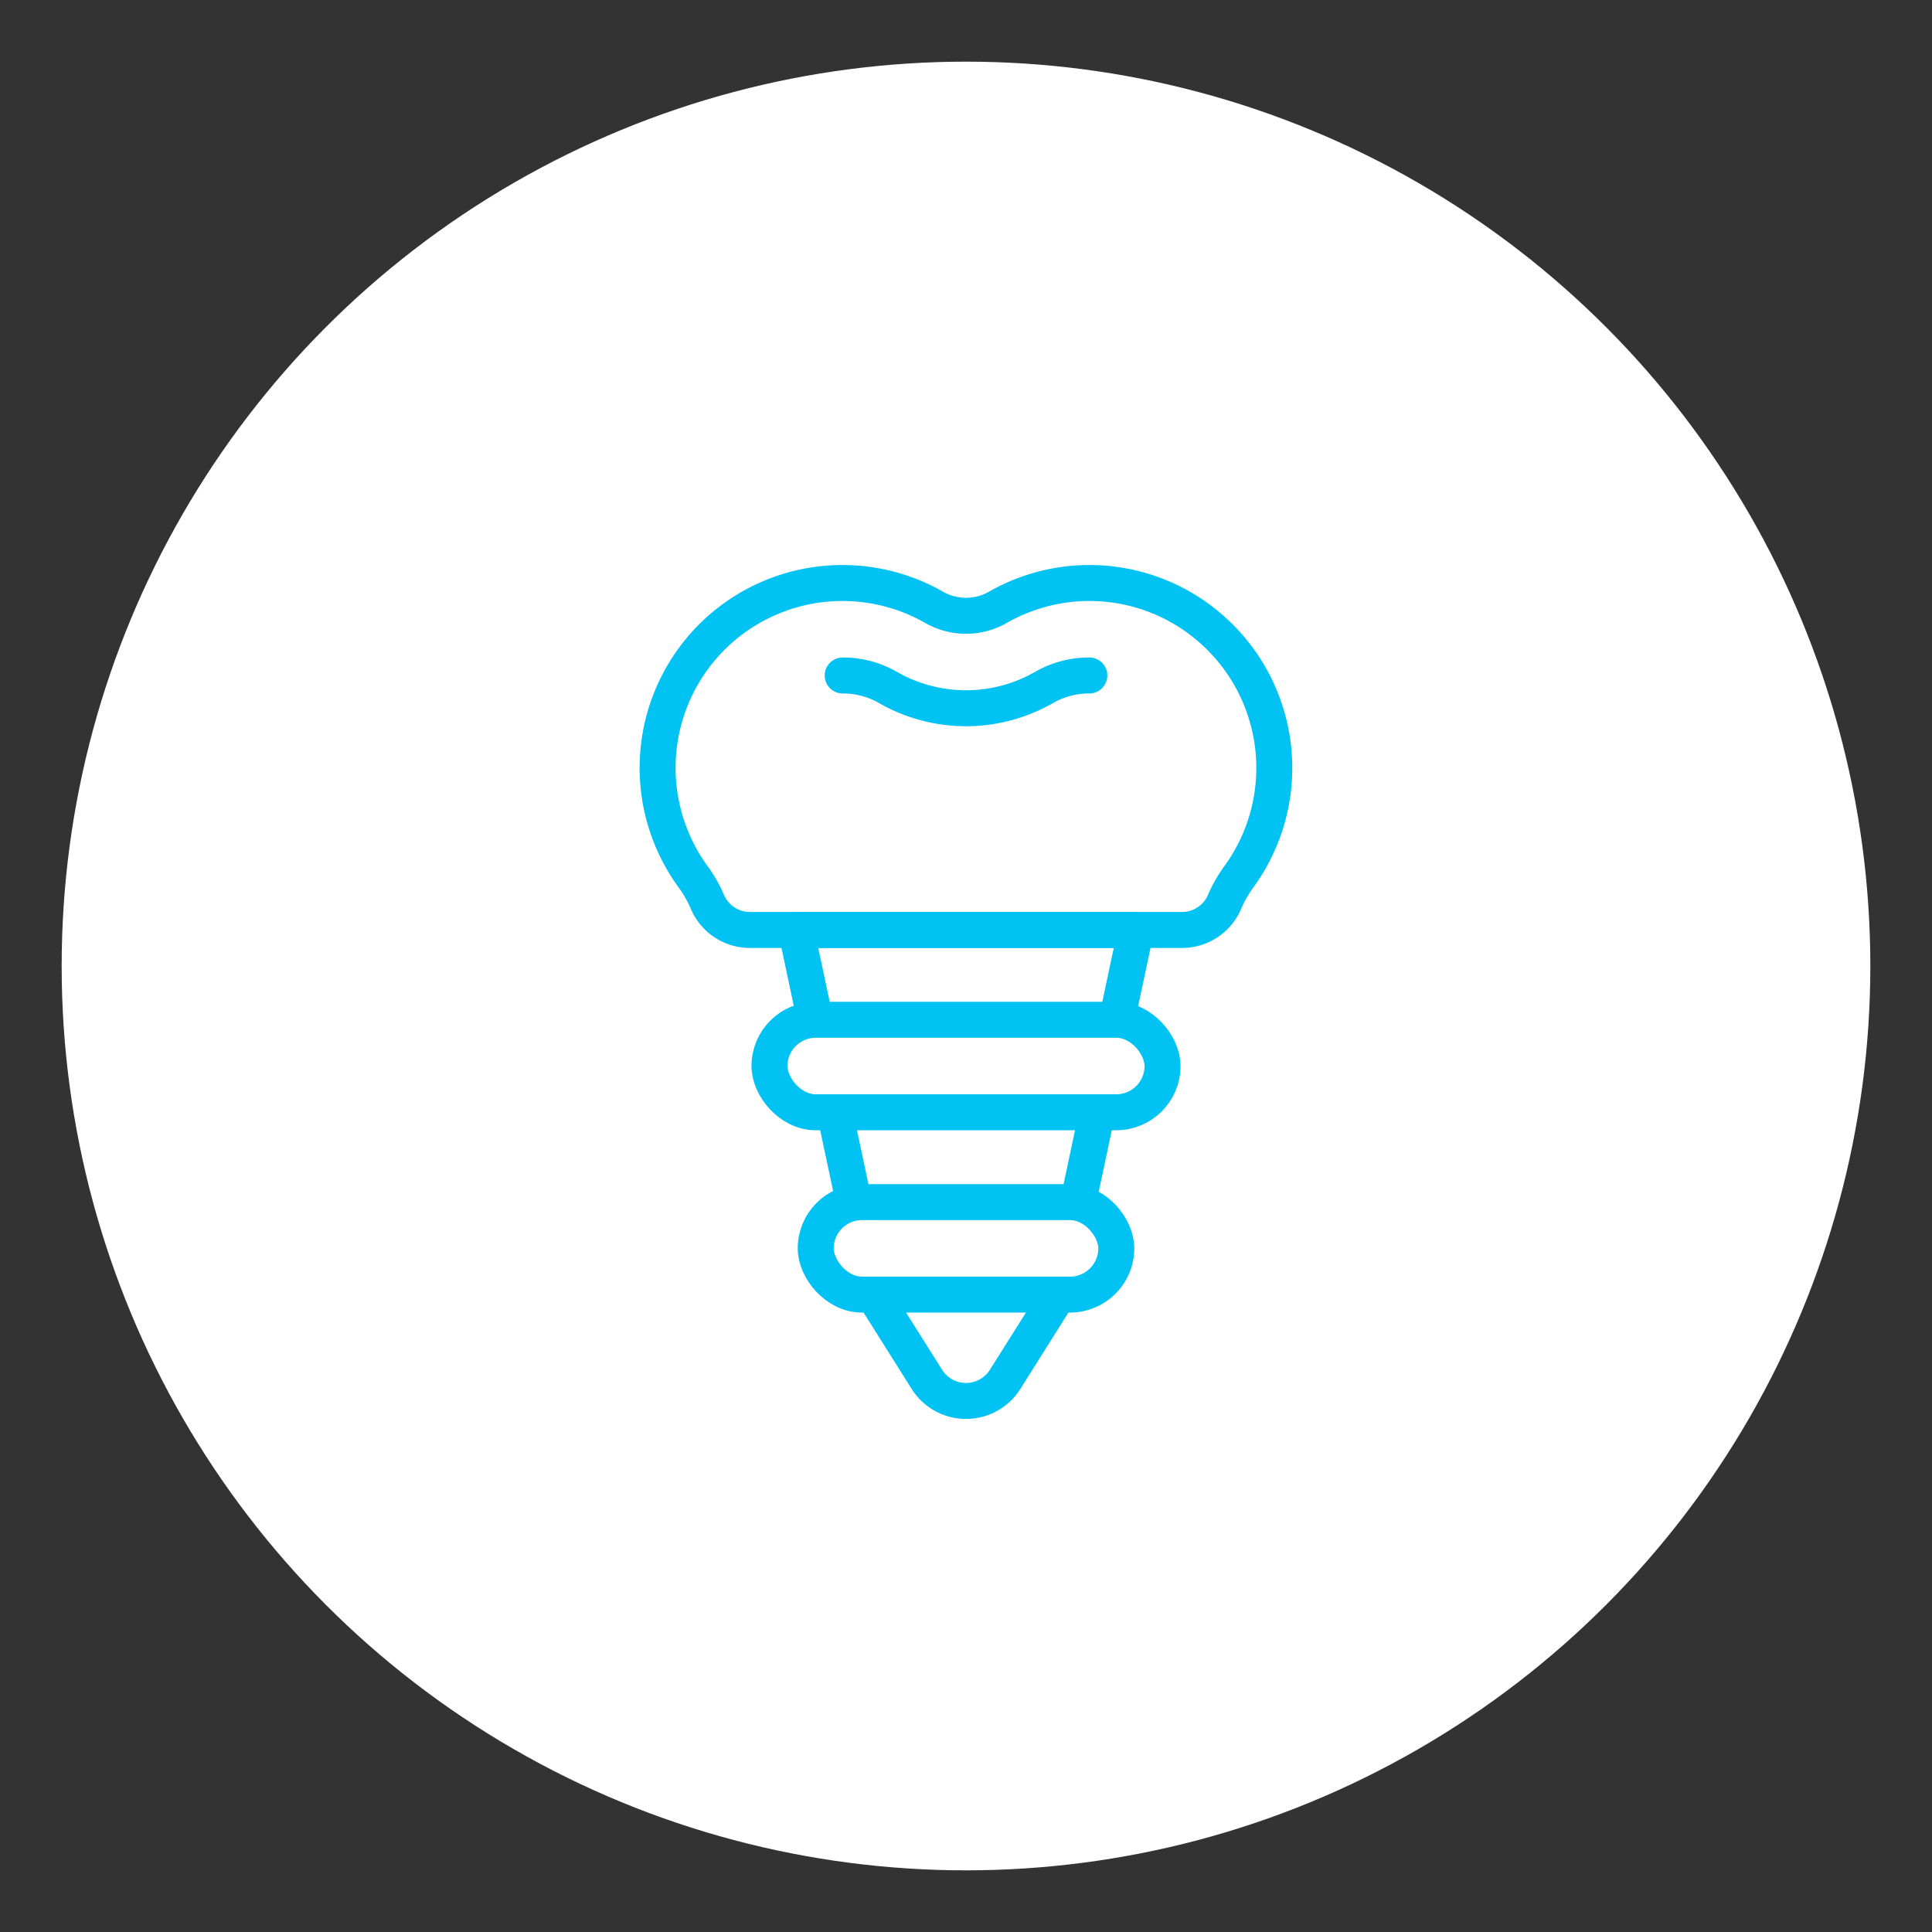
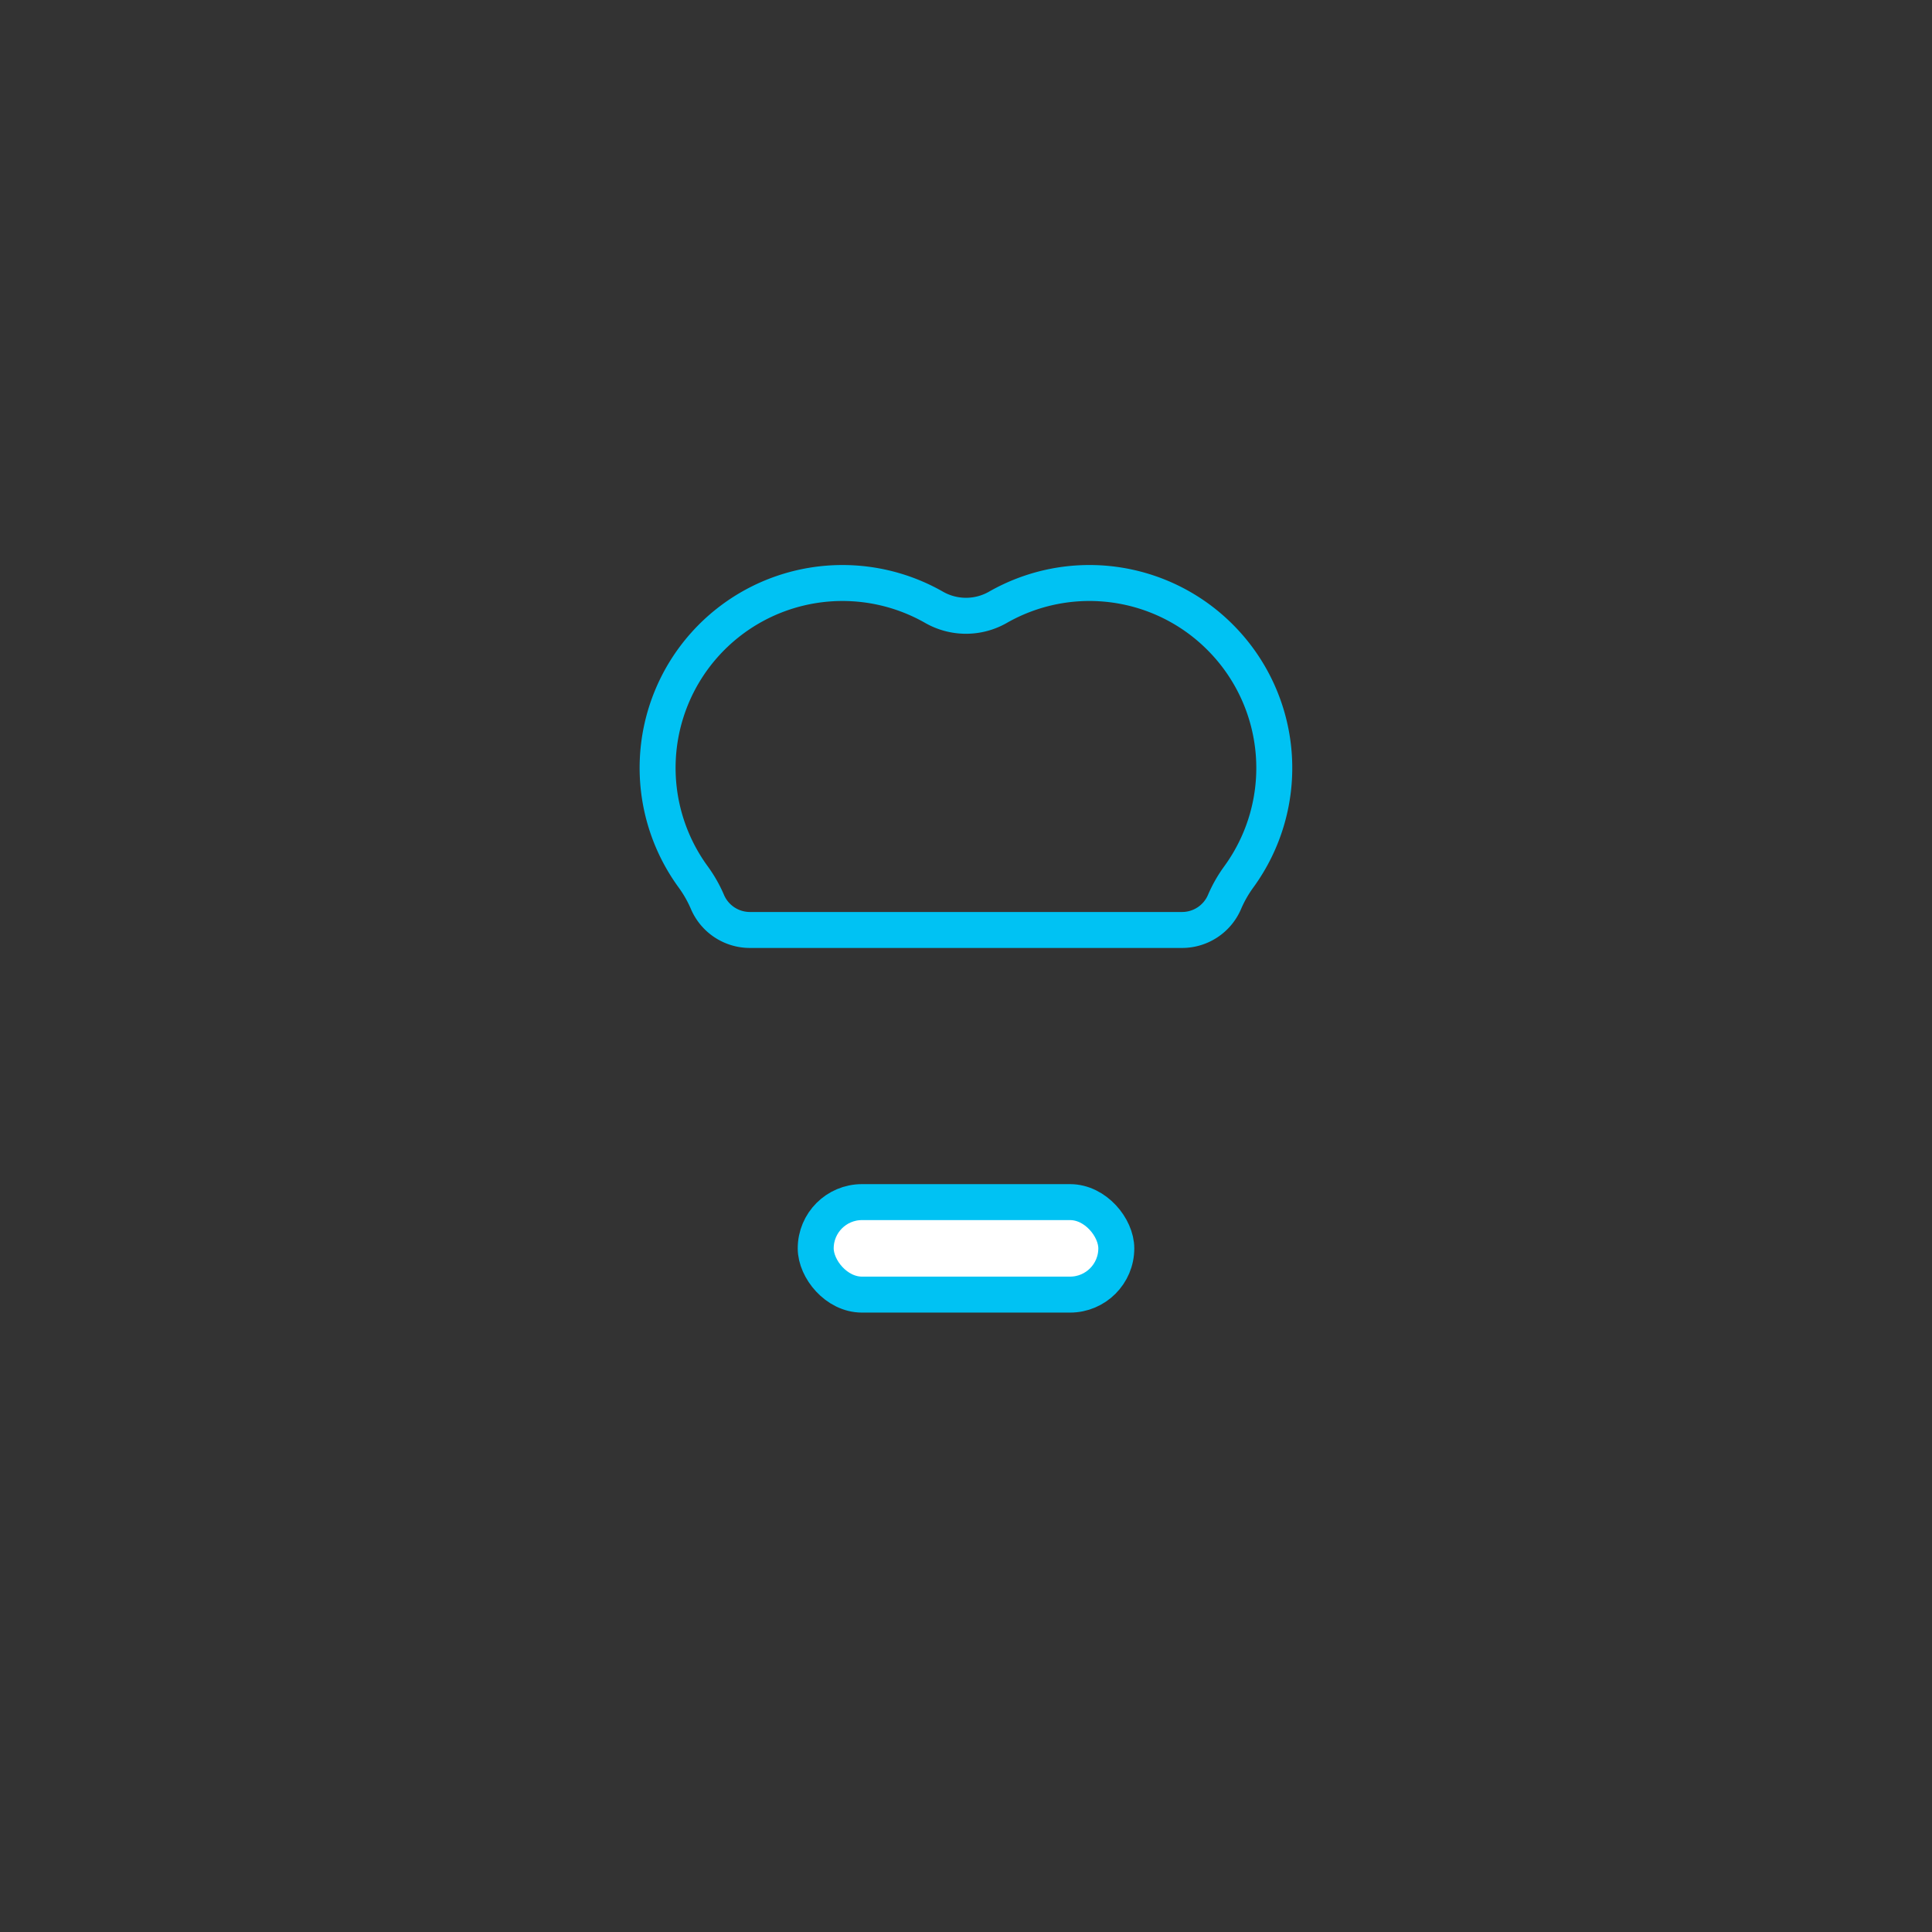
<svg xmlns="http://www.w3.org/2000/svg" id="Layer_1" data-name="Layer 1" viewBox="0 0 94 94">
  <rect x="0" y="0" width="94" height="94" fill="#333333" stroke="none" />
  <defs>
    <style>
      .cls-1 {
        fill: #fff;
      }

      .cls-2 {
        fill: none;
        stroke: #00c2f3;
        stroke-linecap: round;
        stroke-linejoin: round;
        stroke-width: 1.75px;
      }
    </style>
  </defs>
  <title>country-hills-dentistry-we-do-icons</title>
-   <circle class="cls-1" cx="47" cy="47" r="44" />
-   <path class="cls-2" d="M38.731,45.247,42.5,62.988l2.596,4.123a2.25,2.25,0,0,0,3.808,0L51.5,62.988l3.769-17.741Z" />
-   <rect class="cls-1" x="37.438" y="49.617" width="19.125" height="4.5" rx="2.25" />
  <rect class="cls-1" x="39.688" y="58.488" width="14.625" height="4.5" rx="2.25" />
  <path class="cls-2" d="M36.481,45.247a2.247,2.247,0,0,1-2.065-1.374,6.245,6.245,0,0,0-.698-1.22,8.994,8.994,0,0,1,11.72-13.11,3.13,3.13,0,0,0,3.123,0,8.978,8.978,0,0,1,10.83,1.489,8.994,8.994,0,0,1,.89,11.621,6.239,6.239,0,0,0-.698,1.22,2.247,2.247,0,0,1-2.065,1.374Z" />
-   <path class="cls-2" d="M41,32.865a4.388,4.388,0,0,1,2.205.584,7.633,7.633,0,0,0,7.588.001A4.394,4.394,0,0,1,53,32.865" />
-   <rect class="cls-2" x="37.438" y="49.617" width="19.125" height="4.5" rx="2.25" />
  <rect class="cls-2" x="39.688" y="58.488" width="14.625" height="4.5" rx="2.25" />
</svg>